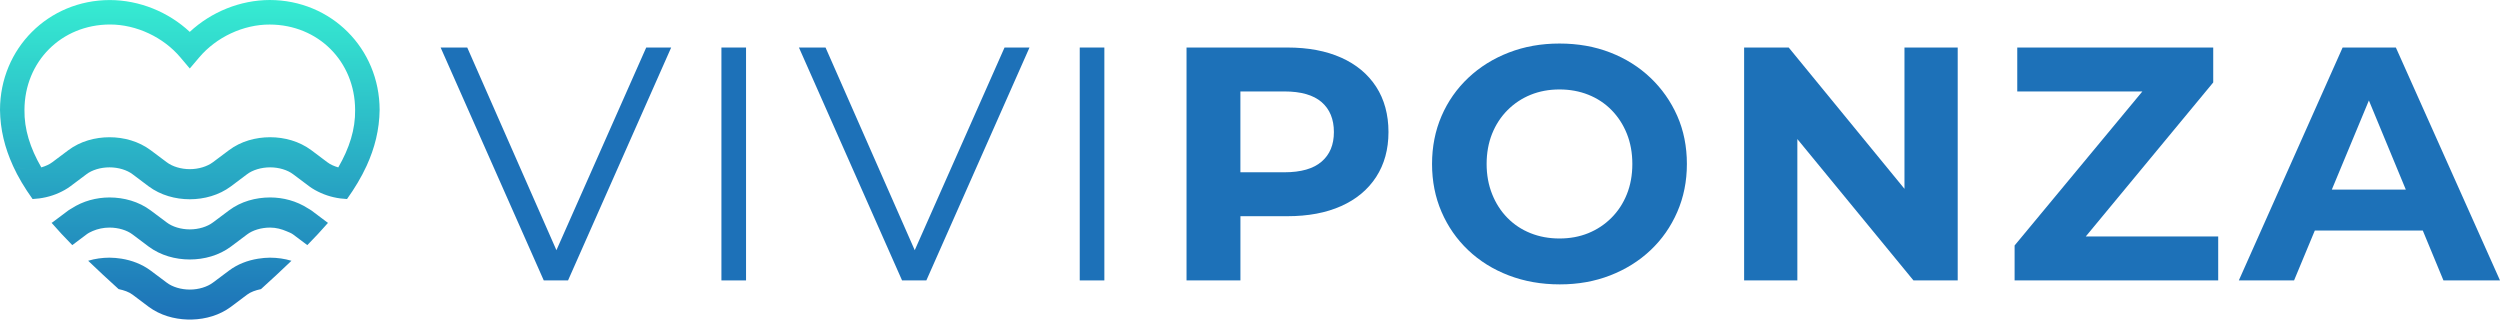
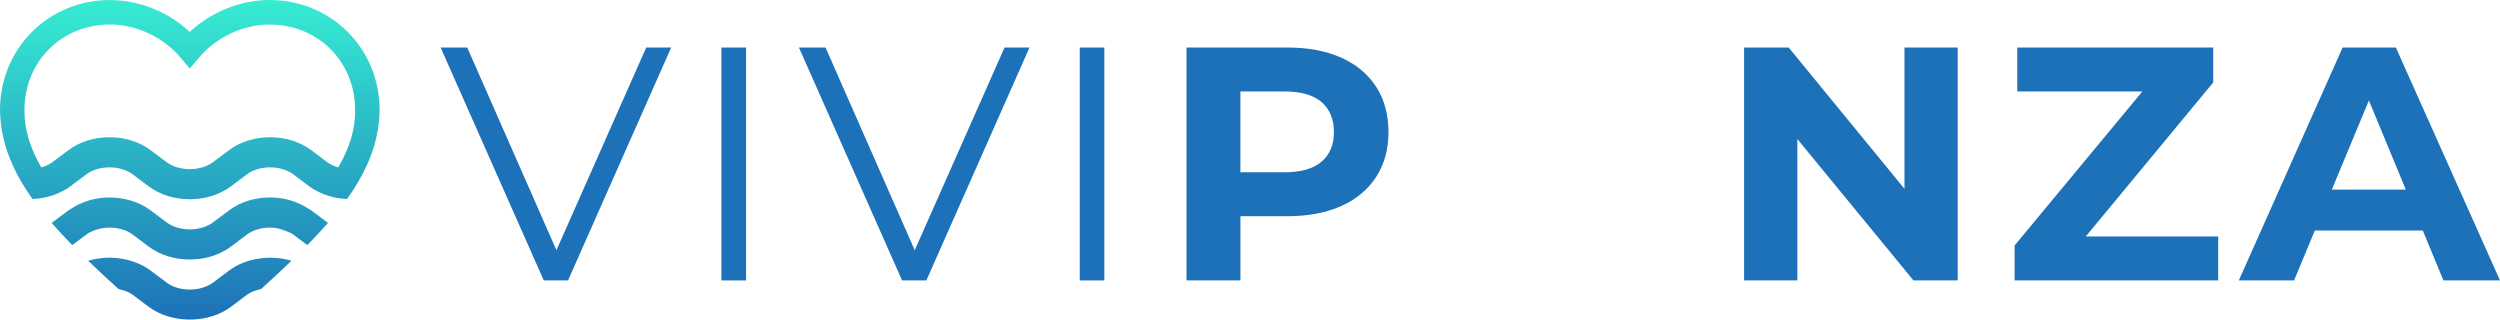
<svg xmlns="http://www.w3.org/2000/svg" id="Livello_2" data-name="Livello 2" viewBox="0 0 1701.85 217.53">
  <defs>
    <style>
      .cls-1 {
        fill: url(#Sfumatura_Ponza_Blue);
      }

      .cls-1, .cls-2 {
        stroke-width: 0px;
      }

      .cls-2 {
        fill: #1d71b8;
      }
    </style>
    <linearGradient id="Sfumatura_Ponza_Blue" data-name="Sfumatura Ponza Blue" x1="129.21" y1="0" x2="129.21" y2="217.53" gradientUnits="userSpaceOnUse">
      <stop offset="0" stop-color="#36ecd2" />
      <stop offset="1" stop-color="#1d71b8" />
    </linearGradient>
  </defs>
  <g id="Livello_1-2" data-name="Livello 1">
    <g>
      <g>
        <polygon class="cls-2" points="378.78 170.32 318.07 32.35 299.95 32.35 370.16 190.89 386.69 190.89 456.9 32.35 439.91 32.35 378.78 170.32" />
        <rect class="cls-2" x="491.1" y="32.35" width="16.76" height="158.54" />
        <polygon class="cls-2" points="622.7 170.32 561.98 32.35 543.87 32.35 614.07 190.89 630.61 190.89 700.82 32.35 683.83 32.35 622.7 170.32" />
        <rect class="cls-2" x="735.02" y="32.35" width="16.76" height="158.54" />
        <path class="cls-2" d="M913.03,39.26c-10.27-4.6-22.5-6.91-36.69-6.91h-68.62v158.54h36.69v-43.71h31.93c14.19,0,26.42-2.3,36.69-6.91,10.27-4.6,18.19-11.21,23.78-19.82,5.58-8.61,8.38-18.8,8.38-30.57s-2.8-22.2-8.38-30.8c-5.59-8.61-13.51-15.21-23.78-19.82ZM899.66,110.03c-5.59,4.83-14.04,7.25-25.37,7.25h-29.9v-55.03h29.9c11.32,0,19.78,2.42,25.37,7.25,5.58,4.83,8.38,11.63,8.38,20.38s-2.79,15.33-8.38,20.16Z" />
-         <path class="cls-2" d="M1123.54,52.96c-7.78-7.4-16.91-13.14-27.4-17.21-10.5-4.08-22.01-6.11-34.54-6.11s-23.86,2.04-34.43,6.11c-10.57,4.08-19.78,9.82-27.63,17.21-7.85,7.4-13.93,16.08-18.23,26.04-4.3,9.97-6.46,20.84-6.46,32.61s2.15,22.65,6.46,32.61c4.3,9.97,10.34,18.65,18.12,26.05,7.78,7.4,16.99,13.14,27.63,17.21,10.64,4.08,22.23,6.11,34.76,6.11s23.82-2.04,34.31-6.11c10.49-4.08,19.63-9.77,27.4-17.1,7.78-7.32,13.85-16,18.23-26.04,4.38-10.04,6.57-20.95,6.57-32.73s-2.19-22.84-6.57-32.73c-4.38-9.89-10.46-18.53-18.23-25.93ZM1107.46,132.23c-2.49,6.19-6,11.55-10.53,16.08-4.53,4.53-9.78,8-15.74,10.42-5.97,2.42-12.5,3.62-19.59,3.62s-13.67-1.21-19.7-3.62c-6.04-2.41-11.29-5.89-15.74-10.42-4.46-4.53-7.93-9.93-10.42-16.19-2.49-6.26-3.74-13.1-3.74-20.5s1.25-14.42,3.74-20.61c2.49-6.19,6-11.55,10.53-16.08s9.77-8,15.74-10.42c5.96-2.41,12.49-3.62,19.59-3.62s13.66,1.21,19.7,3.62c6.04,2.42,11.29,5.89,15.74,10.42,4.45,4.53,7.93,9.89,10.42,16.08,2.49,6.19,3.74,13.06,3.74,20.61s-1.25,14.42-3.74,20.61Z" />
        <polygon class="cls-2" points="1296.45 128.53 1217.64 32.35 1187.29 32.35 1187.29 190.89 1223.53 190.89 1223.53 94.66 1302.57 190.89 1332.69 190.89 1332.69 32.35 1296.45 32.35 1296.45 128.53" />
        <polygon class="cls-2" points="1506.63 56.13 1506.63 32.35 1373.23 32.35 1373.23 62.25 1458.4 62.25 1371.42 167.11 1371.42 190.89 1510.02 190.89 1510.02 160.99 1419.85 160.99 1506.63 56.13" />
        <path class="cls-2" d="M1663.35,190.89h38.5l-70.89-158.54h-36.24l-70.66,158.54h37.6l14.13-33.97h73.49l14.07,33.97ZM1587.37,129.06l25.23-60.67,25.13,60.67h-50.37Z" />
      </g>
      <path class="cls-1" d="M19.9,115.16c-4.06,0-7.79-1.04-11.13-2.46C3.26,100.62.17,88.16,0,74.79.08,32.95,32.92.08,74.76.03c20.15.05,39.81,8.06,54.42,21.67C143.81,8.1,163.49.06,183.63,0c41.85.08,74.71,32.95,74.8,74.79-.17,13.48-3.32,26.02-8.91,38.19-3.27,1.33-7.08,2.17-10.99,2.17-2.86,0-5.66-.47-8.25-1.19,7.64-13.21,11.67-26.03,11.47-39.17-.1-32.96-25.13-57.99-58.12-58.08-18-.08-36.44,8.62-48.06,22.42l-6.37,7.5-6.36-7.53c-11.57-13.74-29.93-22.42-47.91-22.42h-.16c-32.96.12-57.99,25.16-58.11,58.11-.2,13.13,3.83,25.94,11.46,39.15-2.59.75-5.38,1.21-8.22,1.21ZM249.51,112.99c-3.49,7.59-7.96,15.05-13.28,22.5-6.12-.28-12.2-1.6-17.85-4.16-2.73-1.22-5.39-2.65-7.85-4.48l-10.96-8.22c-3.82-2.92-9.7-4.71-15.68-4.71s-11.92,1.79-15.74,4.71l-10.94,8.22c-8.18,6.07-18.13,8.77-28,8.8-9.86-.03-19.82-2.73-28.02-8.8l-10.92-8.22c-3.84-2.92-9.71-4.71-15.72-4.71s-11.92,1.79-15.72,4.71l-10.96,8.22c-2.46,1.83-5.12,3.26-7.86,4.5-5.64,2.53-11.71,3.85-17.83,4.14-5.4-7.54-9.93-15.09-13.43-22.79,3.34,1.43,7.07,2.46,11.13,2.46,2.84,0,5.63-.47,8.22-1.21,2.87-.83,5.48-1.99,7.5-3.51l10.91-8.18c8.22-6.14,18.2-8.81,28.04-8.84,9.82.03,19.81,2.72,28,8.81l10.95,8.2c3.81,2.92,9.69,4.72,15.72,4.72s11.88-1.84,15.72-4.72l10.92-8.18c8.18-6.14,18.17-8.81,28.04-8.84,9.82.03,19.77,2.72,28,8.81l10.91,8.2c2.01,1.54,4.62,2.71,7.47,3.53,2.59.73,5.39,1.19,8.25,1.19,3.91,0,7.71-.84,10.99-2.17ZM222.8,151.43c.14.11.37.15.51.26-4.36,5.01-9.07,10.05-14.11,15.17l-9.63-7.23c-1.22-.94-2.92-1.54-4.51-2.22-3.35-1.44-7.11-2.49-11.17-2.49-6.06,0-11.92,1.79-15.74,4.71l-10.94,8.22c-8.18,6.07-18.13,8.77-28,8.79-9.86-.02-19.82-2.72-28.02-8.79l-10.92-8.22c-3.84-2.93-9.71-4.71-15.72-4.71-4.09,0-8.05.88-11.41,2.32-1.59.68-3.09,1.44-4.31,2.39l-9.63,7.23c-5.04-5.12-9.75-10.18-14.1-15.19.14-.09.36-.13.5-.24l10.91-8.18c.72-.54,1.5-.89,2.24-1.38,7.78-5.05,16.81-7.43,25.8-7.46,9.82.03,19.81,2.72,28,8.81l10.95,8.2c3.81,2.92,9.69,4.73,15.72,4.73s11.88-1.84,15.72-4.73l10.92-8.18c8.18-6.14,18.17-8.81,28.04-8.84,8.97.03,17.98,2.42,25.76,7.44.74.48,1.52.84,2.24,1.36l10.91,8.2ZM183.9,175.41c4.88.02,9.79.69,14.51,2.11-6.51,6.26-13.43,12.67-20.74,19.29-3.65.76-7.06,1.93-9.51,3.81l-10.94,8.22c-7.78,5.77-17.17,8.42-26.55,8.68-.48,0-2.42,0-2.92,0-9.37-.28-18.75-2.92-26.55-8.68l-10.92-8.22c-2.48-1.88-5.89-3.05-9.54-3.82-7.31-6.62-14.23-13.03-20.73-19.29,4.73-1.43,9.66-2.09,14.55-2.11,2.71.02,5.43.27,8.12.69,7.06,1.14,13.94,3.71,19.87,8.11l10.95,8.21c3.81,2.92,9.69,4.72,15.72,4.72s11.88-1.85,15.72-4.72l10.92-8.18c5.9-4.43,12.77-7,19.84-8.12,2.71-.44,5.45-.69,8.2-.71Z" />
    </g>
  </g>
</svg>